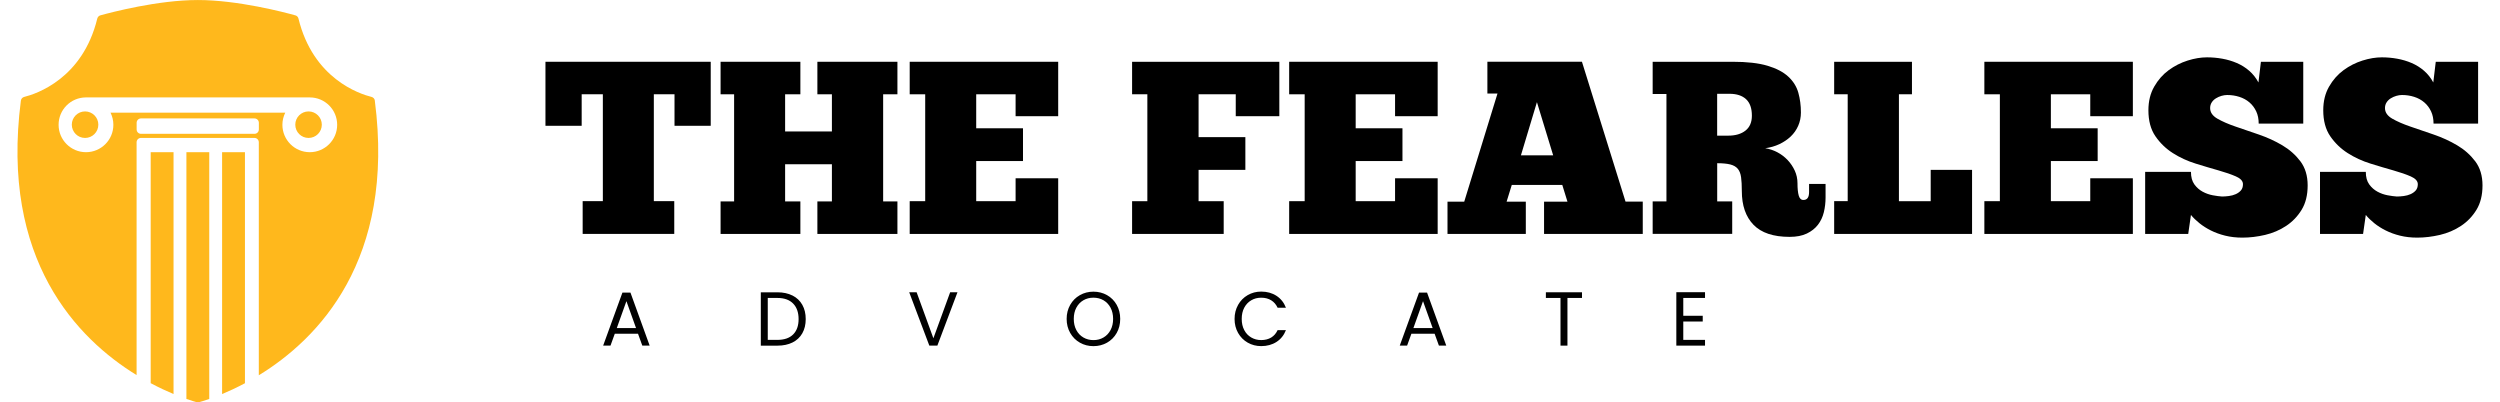
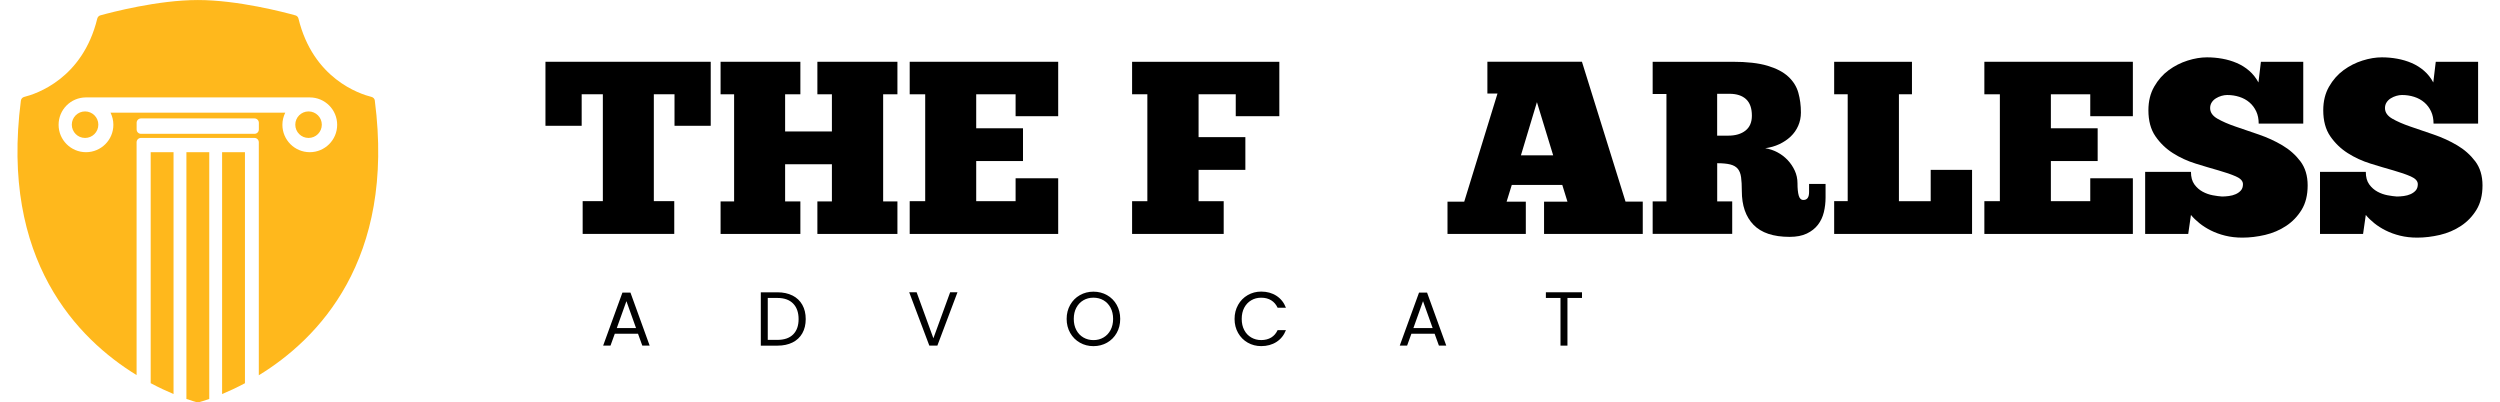
<svg xmlns="http://www.w3.org/2000/svg" id="Layer_1" viewBox="0 0 1014.18 163.23">
  <defs>
    <style>.cls-1{fill:#ffb81c;}</style>
  </defs>
  <path d="m288.32,25.06v25.97h-14.69v-12.79h-8.39v43.36h8.29v13.29h-37.16v-13.29h8.19v-43.36h-8.59v12.79h-14.69v-25.97h67.03Z" />
  <path d="m292.32,25.06h32.37v13.19h-6.19v15.08h18.98v-15.08h-5.89v-13.19h32.47v13.19h-5.79v43.46h5.79v13.19h-32.47v-13.19h5.89v-15.08h-18.98v15.08h6.19v13.19h-32.37v-13.19h5.49v-43.46h-5.49v-13.19Z" />
  <path d="m369.04,25.06h60.24v22.08h-17.28v-8.89h-15.98v13.79h18.98v13.29h-18.98v16.28h15.98v-9.29h17.28v22.58h-60.24v-13.29h6.29v-43.36h-6.29v-13.19Z" />
  <path d="m459.25,25.06h59.74v22.08h-17.68v-8.89h-15.08v17.38h18.98v13.29h-18.98v12.69h10.19v13.29h-37.16v-13.29h6.19v-43.36h-6.19v-13.19Z" />
-   <path d="m522.98,25.06h60.24v22.08h-17.28v-8.89h-15.98v13.79h18.98v13.29h-18.98v16.28h15.98v-9.29h17.28v22.58h-60.24v-13.29h6.29v-43.36h-6.29v-13.19Z" />
  <path d="m666.44,94.89h-40.06v-13.09h9.49l-2.1-6.79h-20.48l-2.1,6.79h7.79v13.09h-31.77v-13.09h6.79l13.49-43.86h-4.1v-12.89h38.36l17.68,56.74h6.99v13.09Zm-49.45-31.87h13.09l-6.59-21.58-6.49,21.58Z" />
  <path d="m670.43,25.06h32.47c5.79,0,10.49.53,14.09,1.6,3.6,1.07,6.41,2.53,8.44,4.4,2.03,1.87,3.4,4.05,4.1,6.54.7,2.5,1.05,5.18,1.05,8.04,0,1.93-.37,3.73-1.1,5.39-.73,1.67-1.75,3.11-3.05,4.35-1.3,1.23-2.83,2.26-4.6,3.1-1.77.83-3.68,1.38-5.74,1.65,1.73.27,3.38.82,4.95,1.65,1.56.83,2.95,1.88,4.15,3.15,1.2,1.27,2.16,2.7,2.9,4.3.73,1.6,1.1,3.3,1.1,5.1,0,2.13.16,3.8.5,4.99.33,1.2.97,1.8,1.9,1.8,1.53,0,2.3-1.06,2.3-3.2v-3.3h6.69v5.49c0,2.07-.23,4.06-.7,5.99-.47,1.93-1.27,3.63-2.4,5.09-1.13,1.47-2.63,2.65-4.5,3.55-1.87.9-4.2,1.35-6.99,1.35-6.59,0-11.47-1.63-14.64-4.9-3.16-3.26-4.74-7.83-4.74-13.69,0-2.26-.1-4.13-.3-5.59-.2-1.46-.65-2.61-1.35-3.45-.7-.83-1.72-1.41-3.05-1.75-1.33-.33-3.1-.5-5.29-.5v15.48h6.09v13.19h-32.27v-13.19h5.59v-43.56h-5.59v-13.09Zm26.17,12.99v16.98h4.5c2.93,0,5.26-.68,6.99-2.05,1.73-1.36,2.6-3.38,2.6-6.04,0-3-.78-5.23-2.35-6.69-1.57-1.46-3.81-2.2-6.74-2.2h-4.99Z" />
  <path d="m744.06,25.06h31.57v13.19h-5.29v43.36h12.89v-12.69h16.78v25.97h-55.94v-13.29h5.49v-43.36h-5.49v-13.19Z" />
  <path d="m805,25.06h60.24v22.08h-17.28v-8.89h-15.98v13.79h18.98v13.29h-18.98v16.28h15.98v-9.29h17.28v22.58h-60.24v-13.29h6.29v-43.36h-6.29v-13.19Z" />
  <path d="m870.23,94.89v-25.17h18.58c0,2.13.47,3.83,1.4,5.1.93,1.27,2.05,2.25,3.35,2.95,1.3.7,2.66,1.18,4.1,1.45,1.43.27,2.68.43,3.75.5.87,0,1.8-.07,2.8-.2,1-.13,1.91-.38,2.75-.75.83-.37,1.53-.86,2.1-1.5.56-.63.85-1.48.85-2.55,0-1.26-.95-2.31-2.85-3.15-1.9-.83-4.26-1.65-7.09-2.45-2.83-.8-5.91-1.71-9.24-2.75-3.33-1.03-6.41-2.45-9.24-4.25-2.83-1.8-5.19-4.08-7.09-6.84-1.9-2.76-2.85-6.28-2.85-10.54,0-3.66.78-6.86,2.35-9.59,1.56-2.73,3.53-4.96,5.89-6.69,2.36-1.73,4.93-3.03,7.69-3.9,2.76-.87,5.38-1.3,7.84-1.3,2.06,0,4.13.18,6.19.55,2.06.37,4.03.95,5.89,1.75,1.86.8,3.55,1.85,5.04,3.15,1.5,1.3,2.75,2.88,3.75,4.74l1-8.39h17.18v25.07h-18.08c0-1.86-.33-3.51-1-4.94-.67-1.43-1.58-2.65-2.75-3.65-1.17-1-2.53-1.75-4.1-2.25-1.57-.5-3.21-.75-4.95-.75-.73,0-1.5.12-2.3.35-.8.23-1.55.57-2.25,1-.7.43-1.27.98-1.7,1.65-.43.67-.65,1.43-.65,2.3,0,1.73.98,3.16,2.95,4.3,1.96,1.13,4.41,2.2,7.34,3.2,2.93,1,6.09,2.08,9.49,3.25,3.4,1.17,6.56,2.61,9.49,4.35,2.93,1.73,5.38,3.9,7.34,6.49,1.96,2.6,2.95,5.86,2.95,9.79s-.82,7.23-2.45,9.89c-1.63,2.67-3.73,4.85-6.29,6.54-2.56,1.7-5.41,2.91-8.54,3.65-3.13.73-6.19,1.1-9.19,1.1-2.53,0-4.86-.27-6.99-.8-2.13-.53-4.06-1.23-5.79-2.1-1.73-.86-3.28-1.85-4.65-2.95-1.37-1.1-2.51-2.21-3.45-3.35l-1.1,7.69h-17.48Z" />
  <path d="m941.16,94.89v-25.17h18.58c0,2.13.47,3.83,1.4,5.1.93,1.27,2.05,2.25,3.35,2.95,1.3.7,2.66,1.18,4.1,1.45,1.43.27,2.68.43,3.75.5.87,0,1.8-.07,2.8-.2,1-.13,1.91-.38,2.75-.75.83-.37,1.53-.86,2.1-1.5.56-.63.85-1.48.85-2.55,0-1.26-.95-2.31-2.85-3.15-1.9-.83-4.26-1.65-7.09-2.45-2.83-.8-5.91-1.71-9.24-2.75-3.33-1.03-6.41-2.45-9.24-4.25-2.83-1.8-5.19-4.08-7.09-6.84-1.9-2.76-2.85-6.28-2.85-10.54,0-3.66.78-6.86,2.35-9.59,1.56-2.73,3.53-4.96,5.89-6.69,2.36-1.73,4.93-3.03,7.69-3.9,2.76-.87,5.38-1.3,7.84-1.3,2.06,0,4.13.18,6.19.55,2.06.37,4.03.95,5.89,1.75,1.86.8,3.55,1.85,5.04,3.15,1.5,1.3,2.75,2.88,3.75,4.74l1-8.39h17.18v25.07h-18.08c0-1.86-.33-3.51-1-4.94-.67-1.43-1.58-2.65-2.75-3.65-1.17-1-2.53-1.75-4.1-2.25-1.57-.5-3.21-.75-4.95-.75-.73,0-1.5.12-2.3.35-.8.23-1.55.57-2.25,1-.7.43-1.27.98-1.7,1.65-.43.67-.65,1.43-.65,2.3,0,1.73.98,3.16,2.95,4.3,1.96,1.13,4.41,2.2,7.34,3.2,2.93,1,6.09,2.08,9.49,3.25,3.4,1.17,6.56,2.61,9.49,4.35,2.93,1.73,5.38,3.9,7.34,6.49,1.96,2.6,2.95,5.86,2.95,9.79s-.82,7.23-2.45,9.89c-1.63,2.67-3.73,4.85-6.29,6.54-2.56,1.7-5.41,2.91-8.54,3.65-3.13.73-6.19,1.1-9.19,1.1-2.53,0-4.86-.27-6.99-.8-2.13-.53-4.06-1.23-5.79-2.1-1.73-.86-3.28-1.85-4.65-2.95-1.37-1.1-2.51-2.21-3.45-3.35l-1.1,7.69h-17.48Z" />
  <path d="m258.84,135.4h-9.44l-1.74,4.81h-2.98l7.82-21.51h3.26l7.79,21.51h-2.98l-1.74-4.81Zm-.81-2.3l-3.91-10.93-3.91,10.93h7.82Z" />
  <path d="m321.51,119.89c1.73.88,3.05,2.14,3.97,3.77.92,1.64,1.38,3.56,1.38,5.78s-.46,4.13-1.38,5.76c-.92,1.63-2.25,2.87-3.97,3.73-1.73.86-3.77,1.29-6.13,1.29h-6.74v-21.64h6.74c2.36,0,4.4.44,6.13,1.32Zm.26,15.77c1.47-1.48,2.2-3.55,2.2-6.22s-.74-4.79-2.22-6.3c-1.48-1.51-3.61-2.27-6.38-2.27h-3.91v17.01h3.91c2.79,0,4.93-.74,6.4-2.22Z" />
  <path d="m388.42,118.57l-8.16,21.64h-3.26l-8.16-21.64h3.01l6.8,18.66,6.8-18.66h2.98Z" />
  <path d="m438.08,139.01c-1.66-.94-2.97-2.26-3.93-3.94-.96-1.69-1.44-3.59-1.44-5.7s.48-4.01,1.44-5.7c.96-1.69,2.27-3,3.93-3.94,1.66-.94,3.49-1.41,5.49-1.41s3.87.47,5.53,1.41,2.96,2.25,3.91,3.93c.95,1.68,1.43,3.58,1.43,5.71s-.48,4.04-1.43,5.71c-.95,1.68-2.26,2.99-3.91,3.93-1.66.94-3.5,1.41-5.53,1.41s-3.84-.47-5.49-1.41Zm9.58-2.1c1.21-.7,2.16-1.71,2.86-3.01.69-1.3,1.04-2.81,1.04-4.53s-.35-3.25-1.04-4.55c-.69-1.29-1.64-2.29-2.84-3-1.2-.7-2.57-1.06-4.1-1.06s-2.9.35-4.1,1.06c-1.2.7-2.15,1.7-2.84,3-.69,1.29-1.04,2.81-1.04,4.55s.35,3.23,1.04,4.53c.69,1.3,1.65,2.31,2.86,3.01,1.21.7,2.57,1.06,4.08,1.06s2.87-.35,4.08-1.06Z" />
  <path d="m502.26,123.68c.95-1.69,2.25-3.01,3.9-3.96s3.47-1.43,5.48-1.43c2.36,0,4.42.57,6.18,1.71,1.76,1.14,3.04,2.75,3.85,4.84h-3.38c-.6-1.3-1.46-2.31-2.59-3.01-1.13-.7-2.48-1.06-4.05-1.06s-2.87.35-4.07,1.06c-1.2.7-2.14,1.7-2.83,3-.68,1.29-1.02,2.81-1.02,4.55s.34,3.22,1.02,4.52,1.62,2.29,2.83,3c1.2.7,2.56,1.06,4.07,1.06s2.92-.35,4.05-1.04c1.13-.69,1.99-1.69,2.59-3h3.38c-.81,2.07-2.09,3.67-3.85,4.8-1.76,1.13-3.82,1.69-6.18,1.69-2.01,0-3.83-.47-5.48-1.41-1.65-.94-2.94-2.25-3.9-3.93-.95-1.68-1.43-3.57-1.43-5.68s.48-4.01,1.43-5.7Z" />
  <path d="m582,135.4h-9.44l-1.74,4.81h-2.98l7.82-21.51h3.26l7.79,21.51h-2.98l-1.74-4.81Zm-.81-2.3l-3.91-10.93-3.91,10.93h7.82Z" />
  <path d="m641.77,118.57v2.3h-5.9v19.34h-2.82v-19.34h-5.93v-2.3h14.65Z" />
-   <path d="m682.86,120.87v7.23h7.89v2.33h-7.89v7.45h8.82v2.33h-11.64v-21.67h11.64v2.33h-8.82Z" />
  <path class="cls-1" d="m152.07,40.82c-.09-.72-.62-1.32-1.33-1.5-4.88-1.21-23.71-7.38-29.66-31.79-.15-.63-.62-1.13-1.25-1.3-4.52-1.26-23.38-6.22-39.56-6.22s-35.05,4.97-39.56,6.22c-.62.17-1.09.68-1.25,1.3-5.94,24.41-24.78,30.58-29.66,31.79-.71.18-1.23.77-1.33,1.5C.09,105.52,31.49,137.47,55.41,152.16V57.72c0-.98.79-1.77,1.77-1.77h46.04c.98,0,1.77.79,1.77,1.77v94.52c23.94-14.65,55.46-46.6,47.06-111.42Zm-47.06,11.7c0,.98-.79,1.77-1.77,1.77h-46.04c-.98,0-1.77-.79-1.77-1.77v-2.71c0-.98.79-1.77,1.77-1.77h46.04c.98,0,1.77.79,1.77,1.77v2.71Zm20.66,9.22c-6.14,0-11.11-4.98-11.11-11.11,0-1.77.43-3.44,1.16-4.93H44.83c.74,1.49,1.16,3.16,1.16,4.93,0,6.14-4.98,11.11-11.11,11.11s-11.11-4.98-11.11-11.11,4.91-11.04,10.99-11.11h90.91c6.14,0,11.11,4.97,11.11,11.11s-4.98,11.11-11.11,11.11Z" />
  <path class="cls-1" d="m75.62,161.84c2.03.71,3.49,1.13,4.19,1.32.31.08.63.08.94,0,.69-.19,2.14-.61,4.14-1.31V61.73h-9.27v100.11Z" />
  <path class="cls-1" d="m61.13,155.44c3.41,1.82,6.55,3.27,9.27,4.4V61.73h-9.27v93.71Z" />
  <path class="cls-1" d="m90.1,159.86c2.71-1.13,5.85-2.58,9.27-4.4V61.73h-9.27v98.13Z" />
  <circle class="cls-1" cx="34.51" cy="50.58" r="5.38" />
  <circle class="cls-1" cx="125.17" cy="50.58" r="5.38" />
</svg>